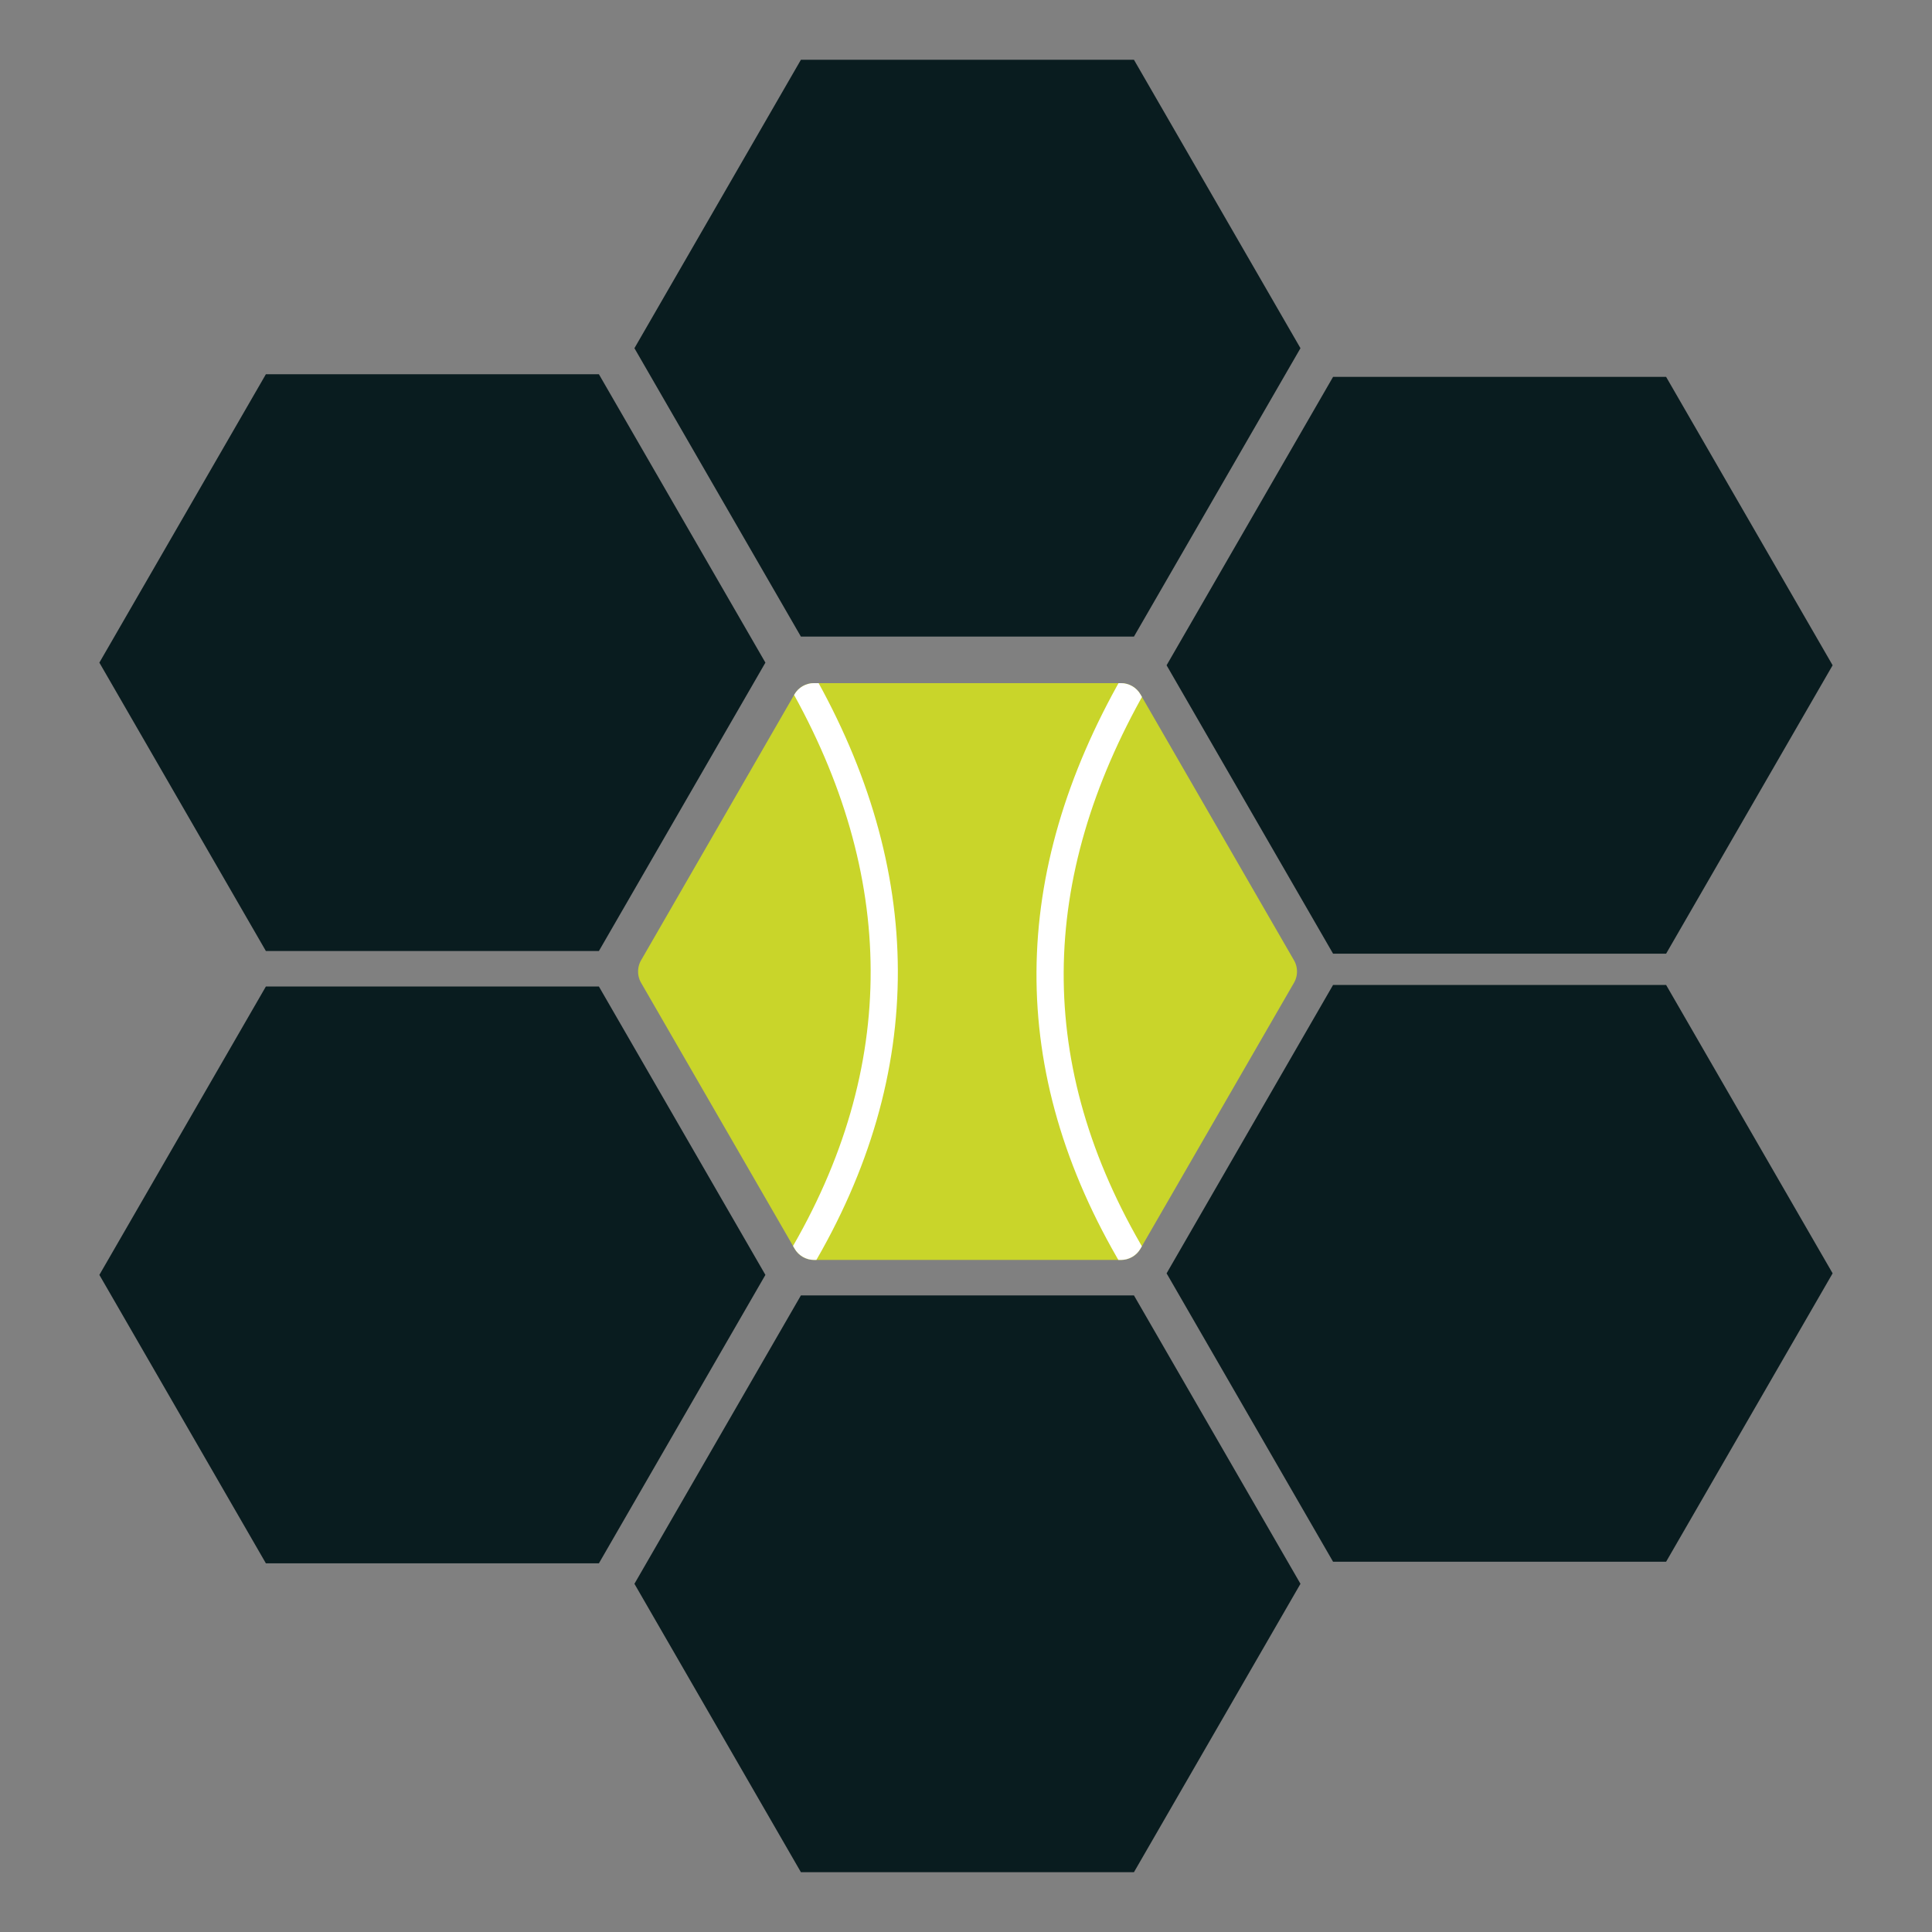
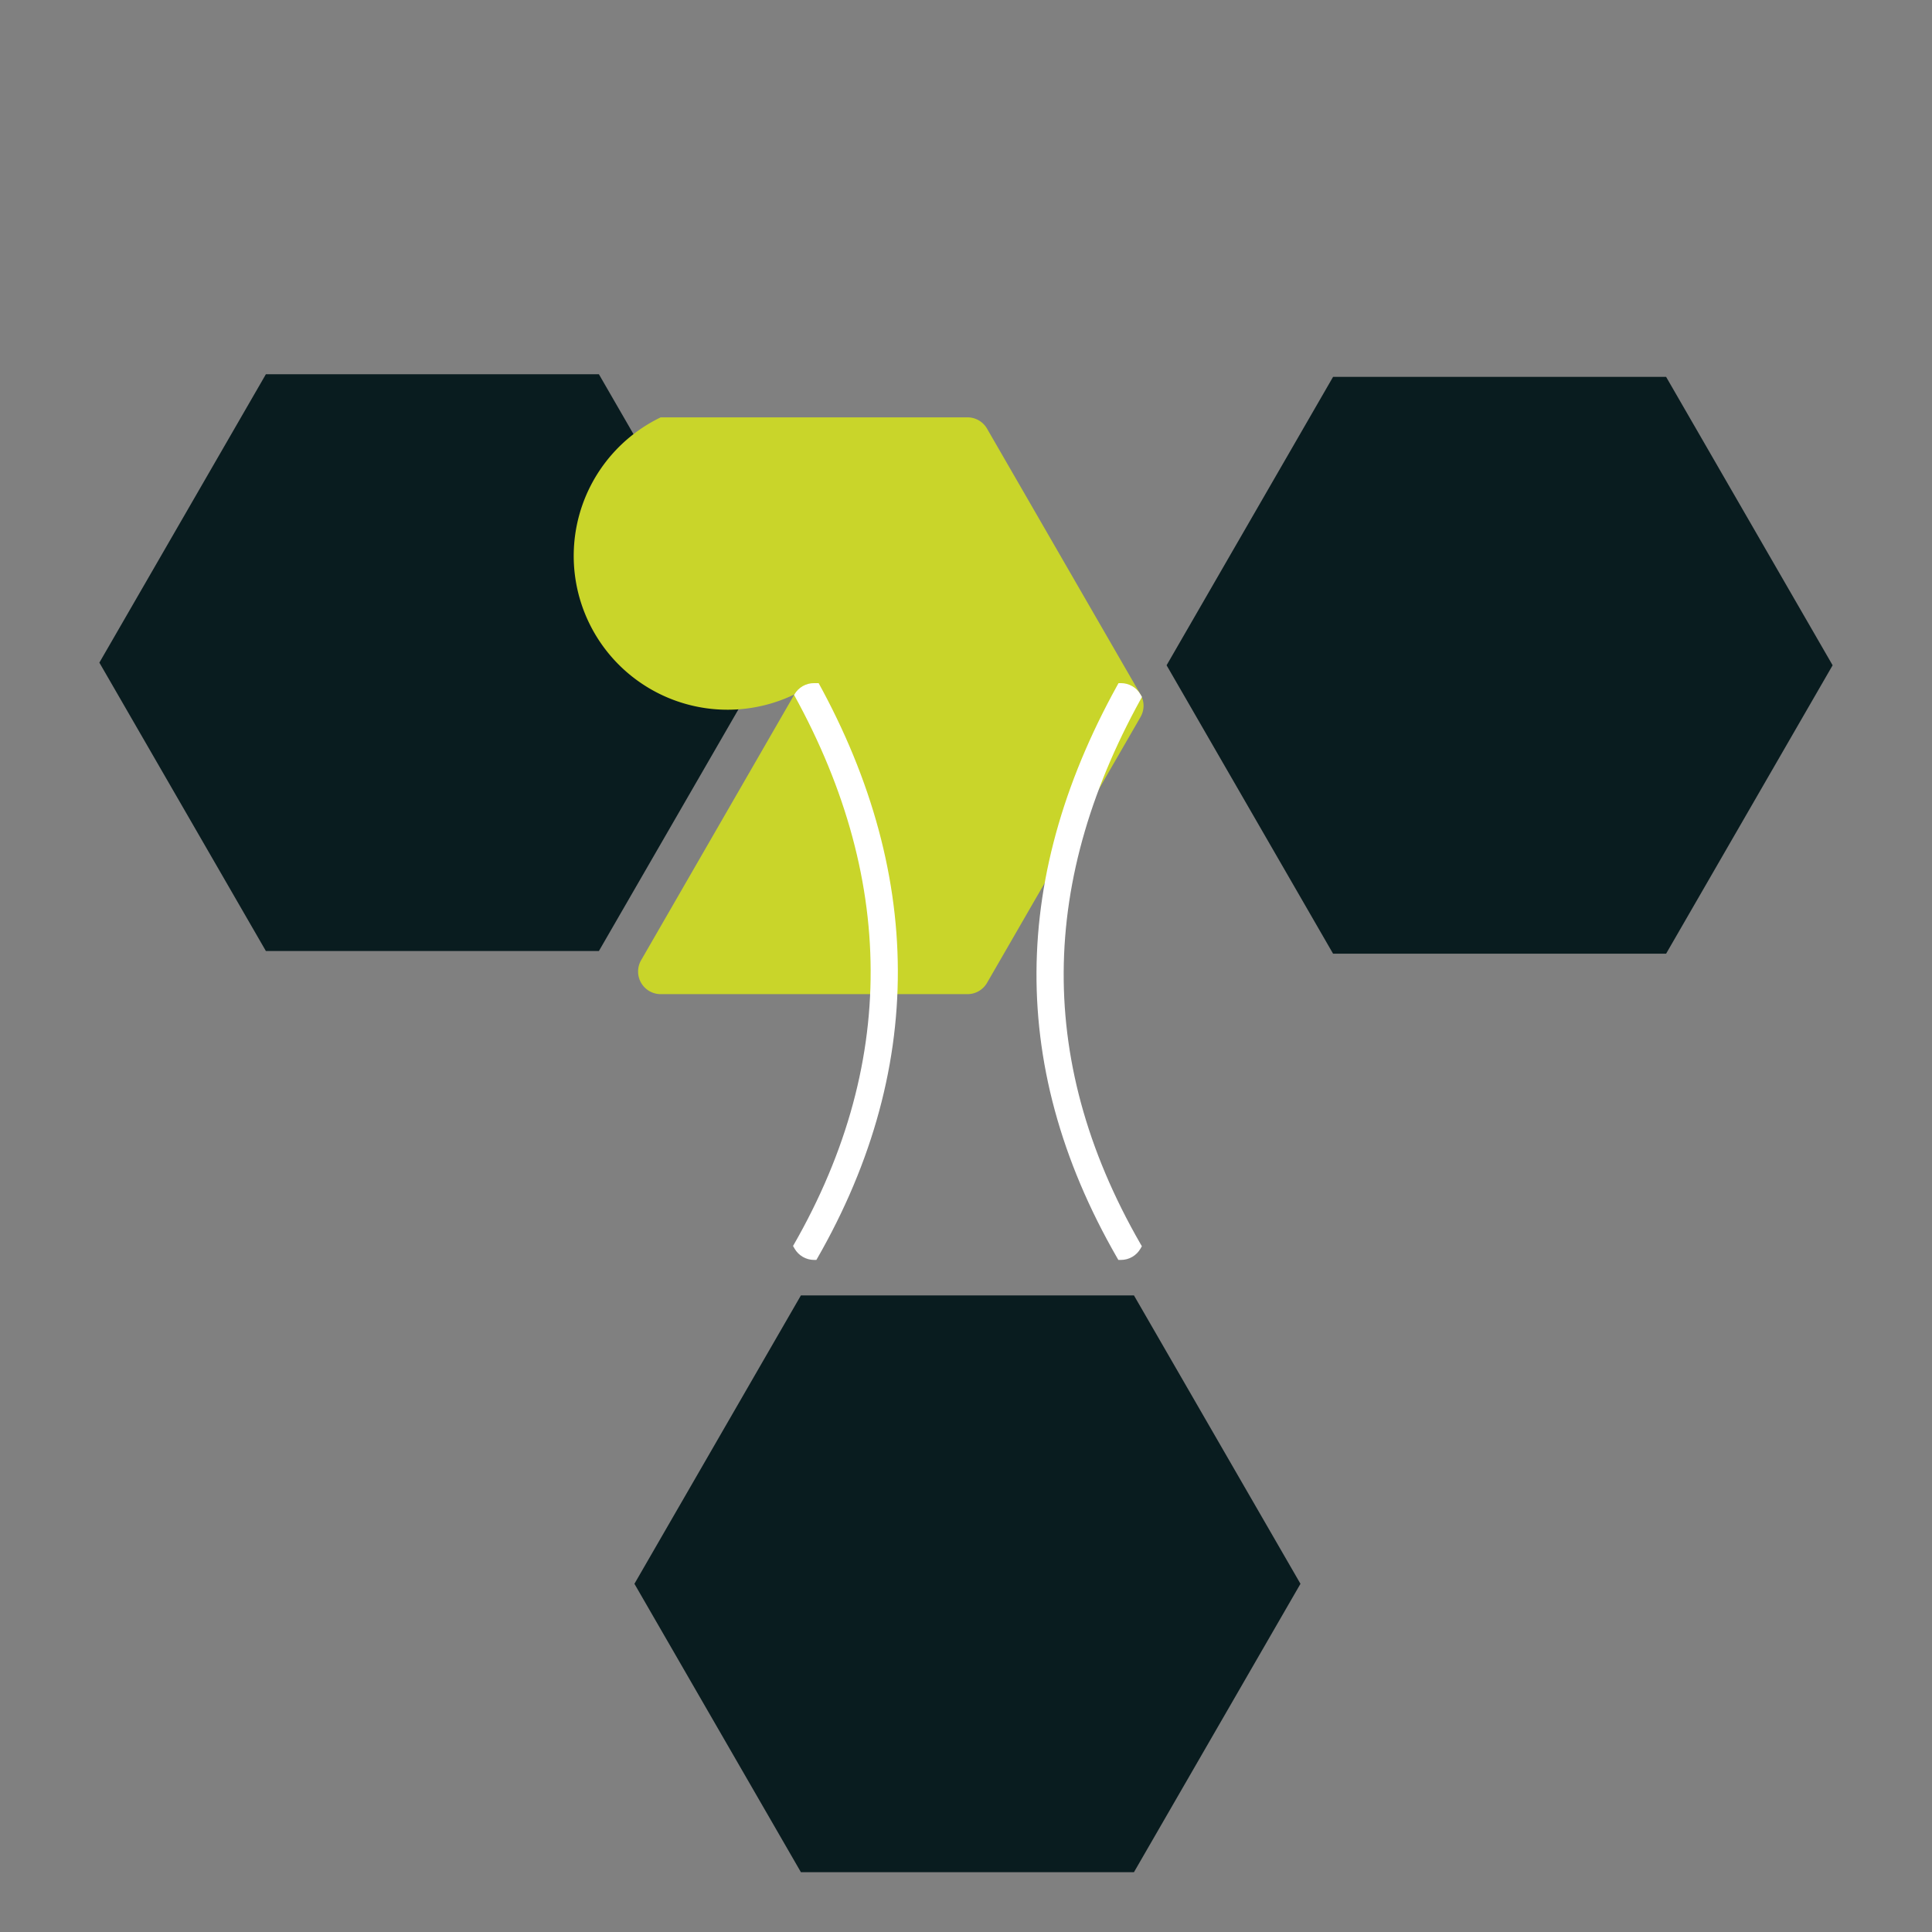
<svg xmlns="http://www.w3.org/2000/svg" id="Layer_1" data-name="Layer 1" viewBox="0 0 560.51 560.51">
  <rect x="0" y="0" width="560.51" height="560.51" fill="#808080" stroke="none" />
  <defs>
    <style>.cls-1{fill:#c9d52a;}.cls-2{fill:#091c1f;}.cls-3{clip-path:url(#clip-path);}.cls-4{fill:none;stroke:#fff;stroke-miterlimit:10;stroke-width:7.89px;}</style>
    <clipPath id="clip-path">
      <path class="cls-1" d="M230.47,201.47,186,278.58a6.57,6.57,0,0,0,0,6.56l44.52,77.11a6.56,6.56,0,0,0,5.68,3.28h89a6.55,6.55,0,0,0,5.68-3.28l44.52-77.11a6.52,6.52,0,0,0,0-6.56l-44.52-77.11a6.55,6.55,0,0,0-5.68-3.28h-89A6.56,6.56,0,0,0,230.47,201.47Z" />
    </clipPath>
  </defs>
  <polygon class="cls-2" points="77.14 108.57 28.83 192.24 77.14 275.91 173.75 275.91 222.06 192.24 173.75 108.57 77.14 108.57" />
-   <polygon class="cls-2" points="77.14 286.2 28.83 369.87 77.14 453.55 173.75 453.55 222.06 369.87 173.75 286.2 77.14 286.2" />
  <polygon class="cls-2" points="232.36 375.82 184.06 459.49 232.36 543.16 328.98 543.16 377.29 459.49 328.98 375.82 232.36 375.82" />
-   <polygon class="cls-2" points="386.75 285.75 338.45 369.42 386.75 453.09 483.37 453.09 531.68 369.42 483.37 285.75 386.75 285.75" />
  <polygon class="cls-2" points="386.75 109.34 338.45 193.01 386.75 276.68 483.37 276.68 531.68 193.01 483.37 109.34 386.75 109.34" />
-   <polygon class="cls-2" points="232.36 17.34 184.06 101.02 232.36 184.69 328.98 184.69 377.29 101.02 328.98 17.34 232.36 17.34" />
-   <path class="cls-1" d="M230.47,201.47,186,278.58a6.57,6.57,0,0,0,0,6.56l44.52,77.11a6.56,6.56,0,0,0,5.68,3.28h89a6.55,6.55,0,0,0,5.68-3.28l44.52-77.11a6.52,6.52,0,0,0,0-6.56l-44.52-77.11a6.55,6.55,0,0,0-5.68-3.28h-89A6.56,6.56,0,0,0,230.47,201.47Z" />
+   <path class="cls-1" d="M230.47,201.47,186,278.58a6.57,6.57,0,0,0,0,6.56a6.56,6.56,0,0,0,5.68,3.28h89a6.55,6.55,0,0,0,5.68-3.28l44.52-77.11a6.52,6.52,0,0,0,0-6.56l-44.52-77.11a6.55,6.55,0,0,0-5.68-3.28h-89A6.56,6.56,0,0,0,230.47,201.47Z" />
  <g class="cls-3">
    <path class="cls-4" d="M232,366c33.2-55.77,32.12-113.17.35-168.94" />
    <path class="cls-4" d="M329.05,365.56c-33.21-55.78-31.83-111.49-.07-167.27" />
  </g>
</svg>